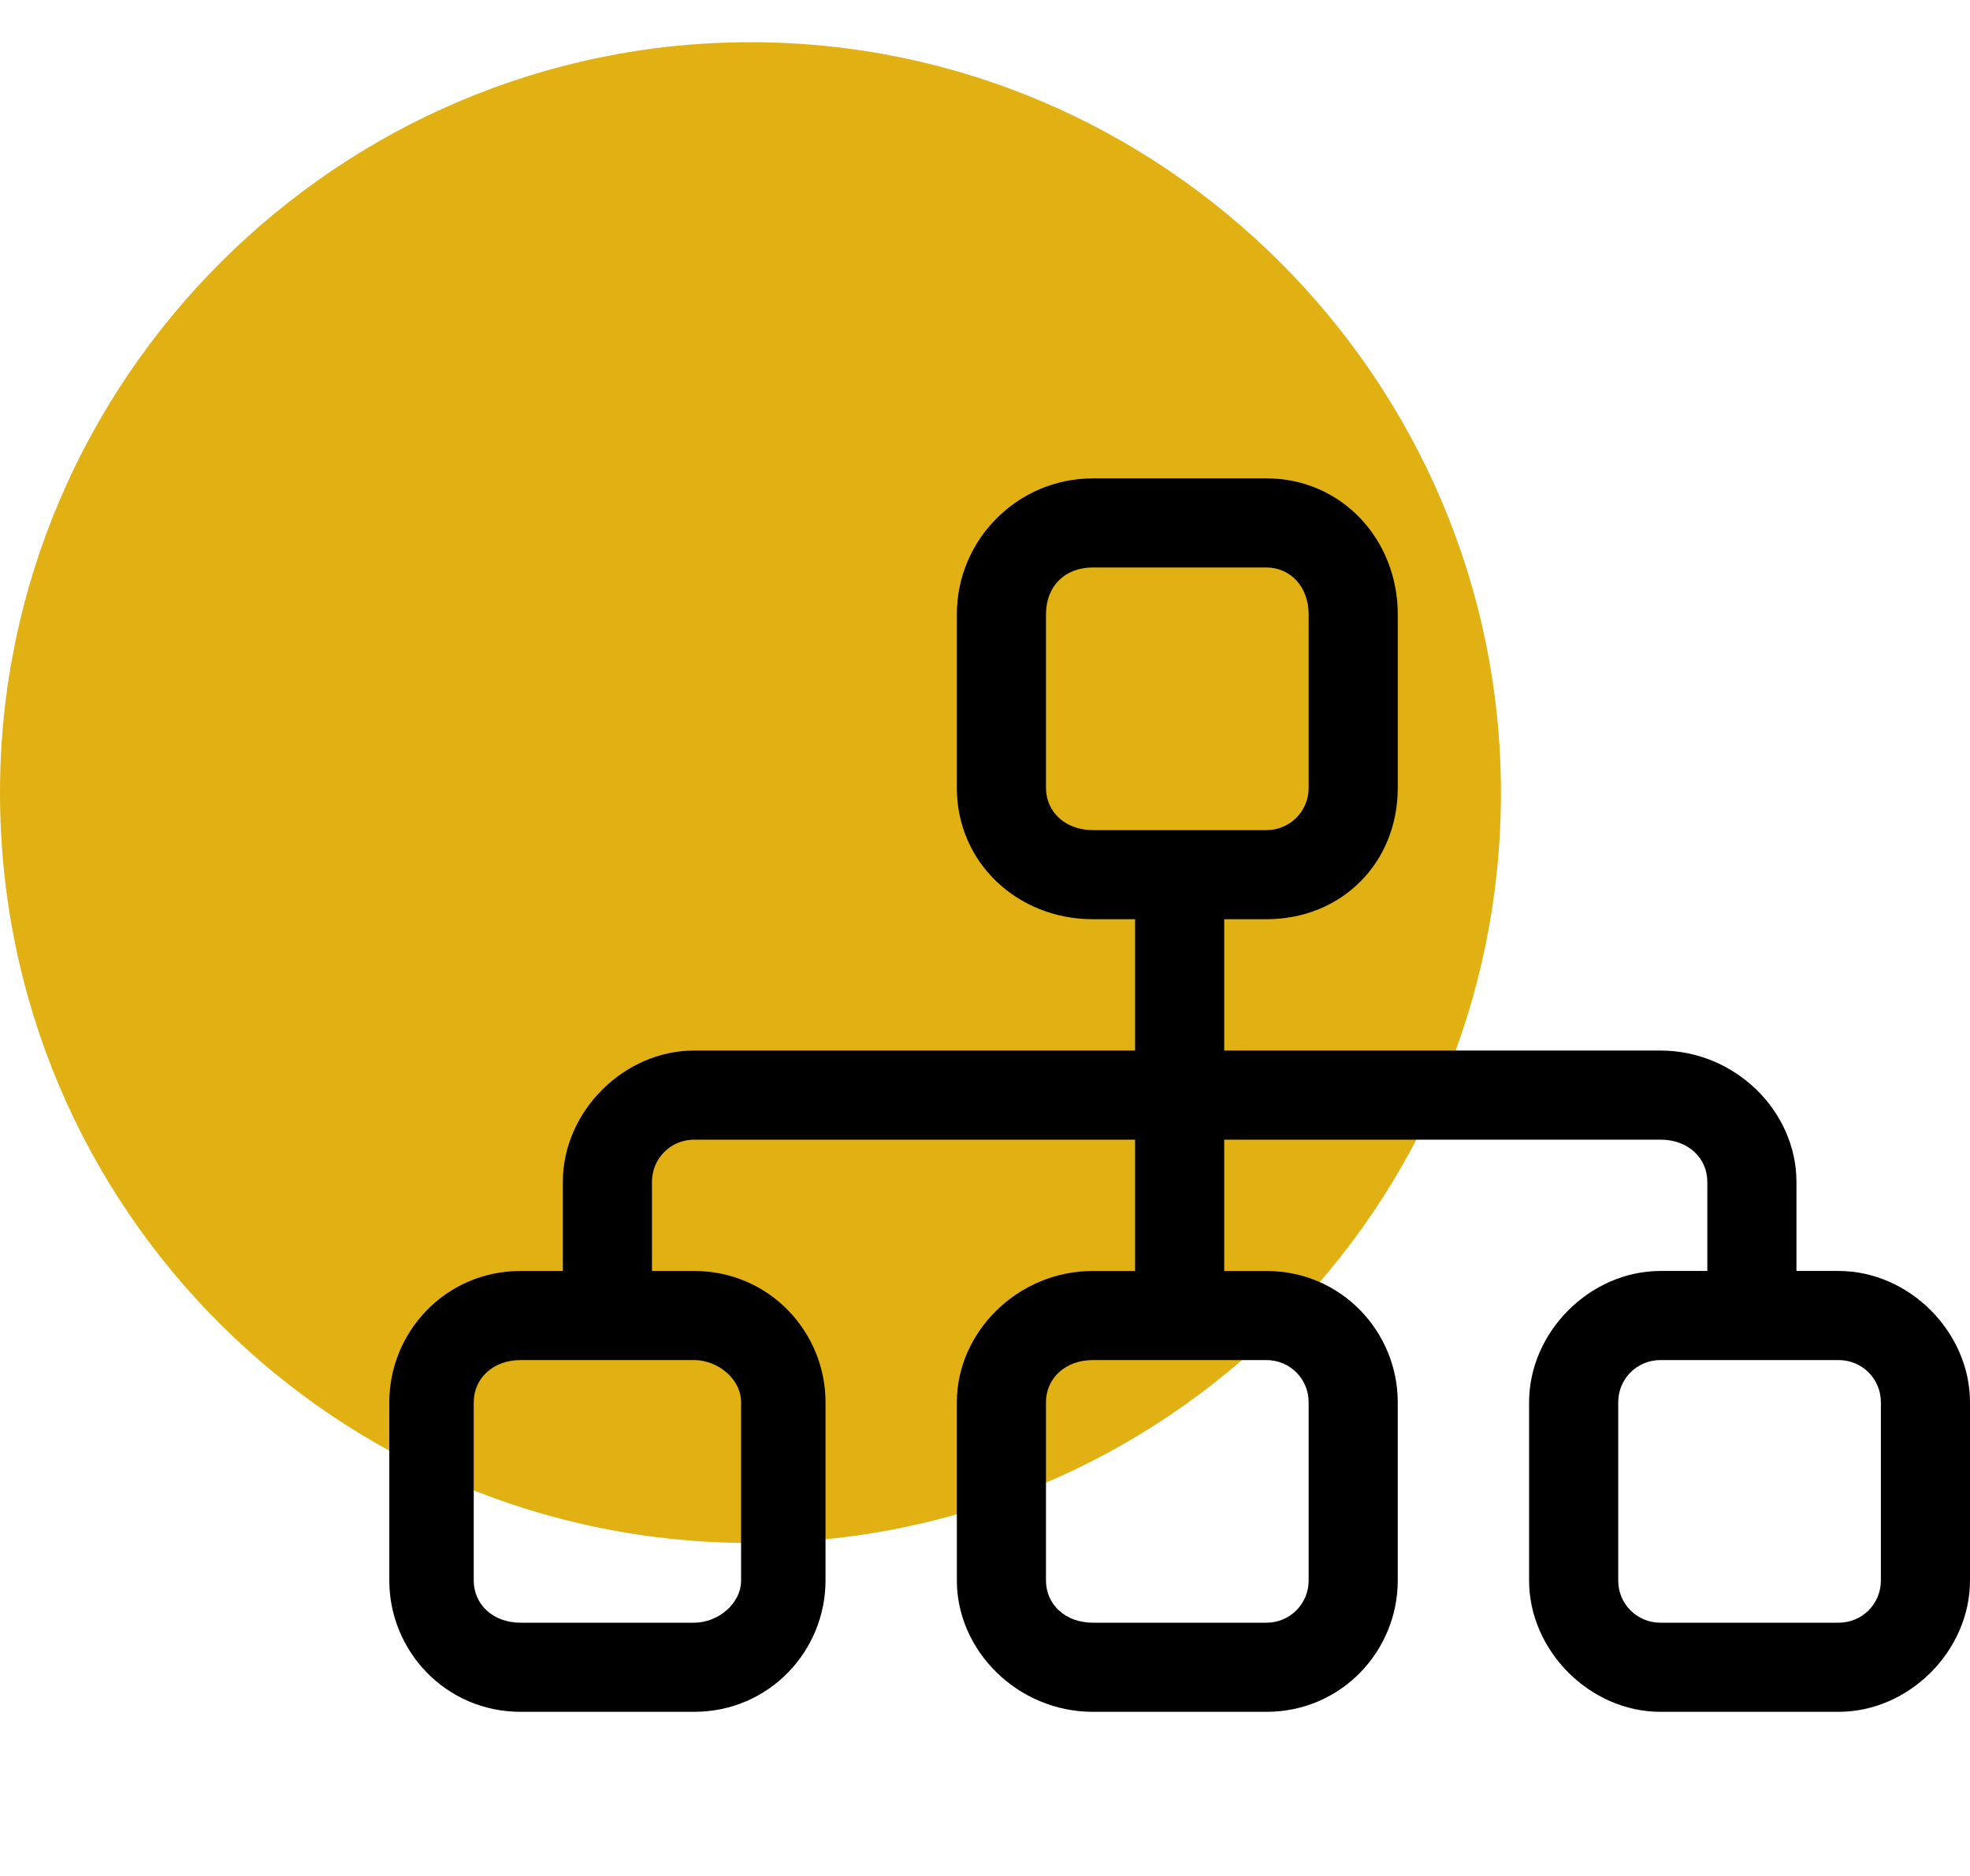
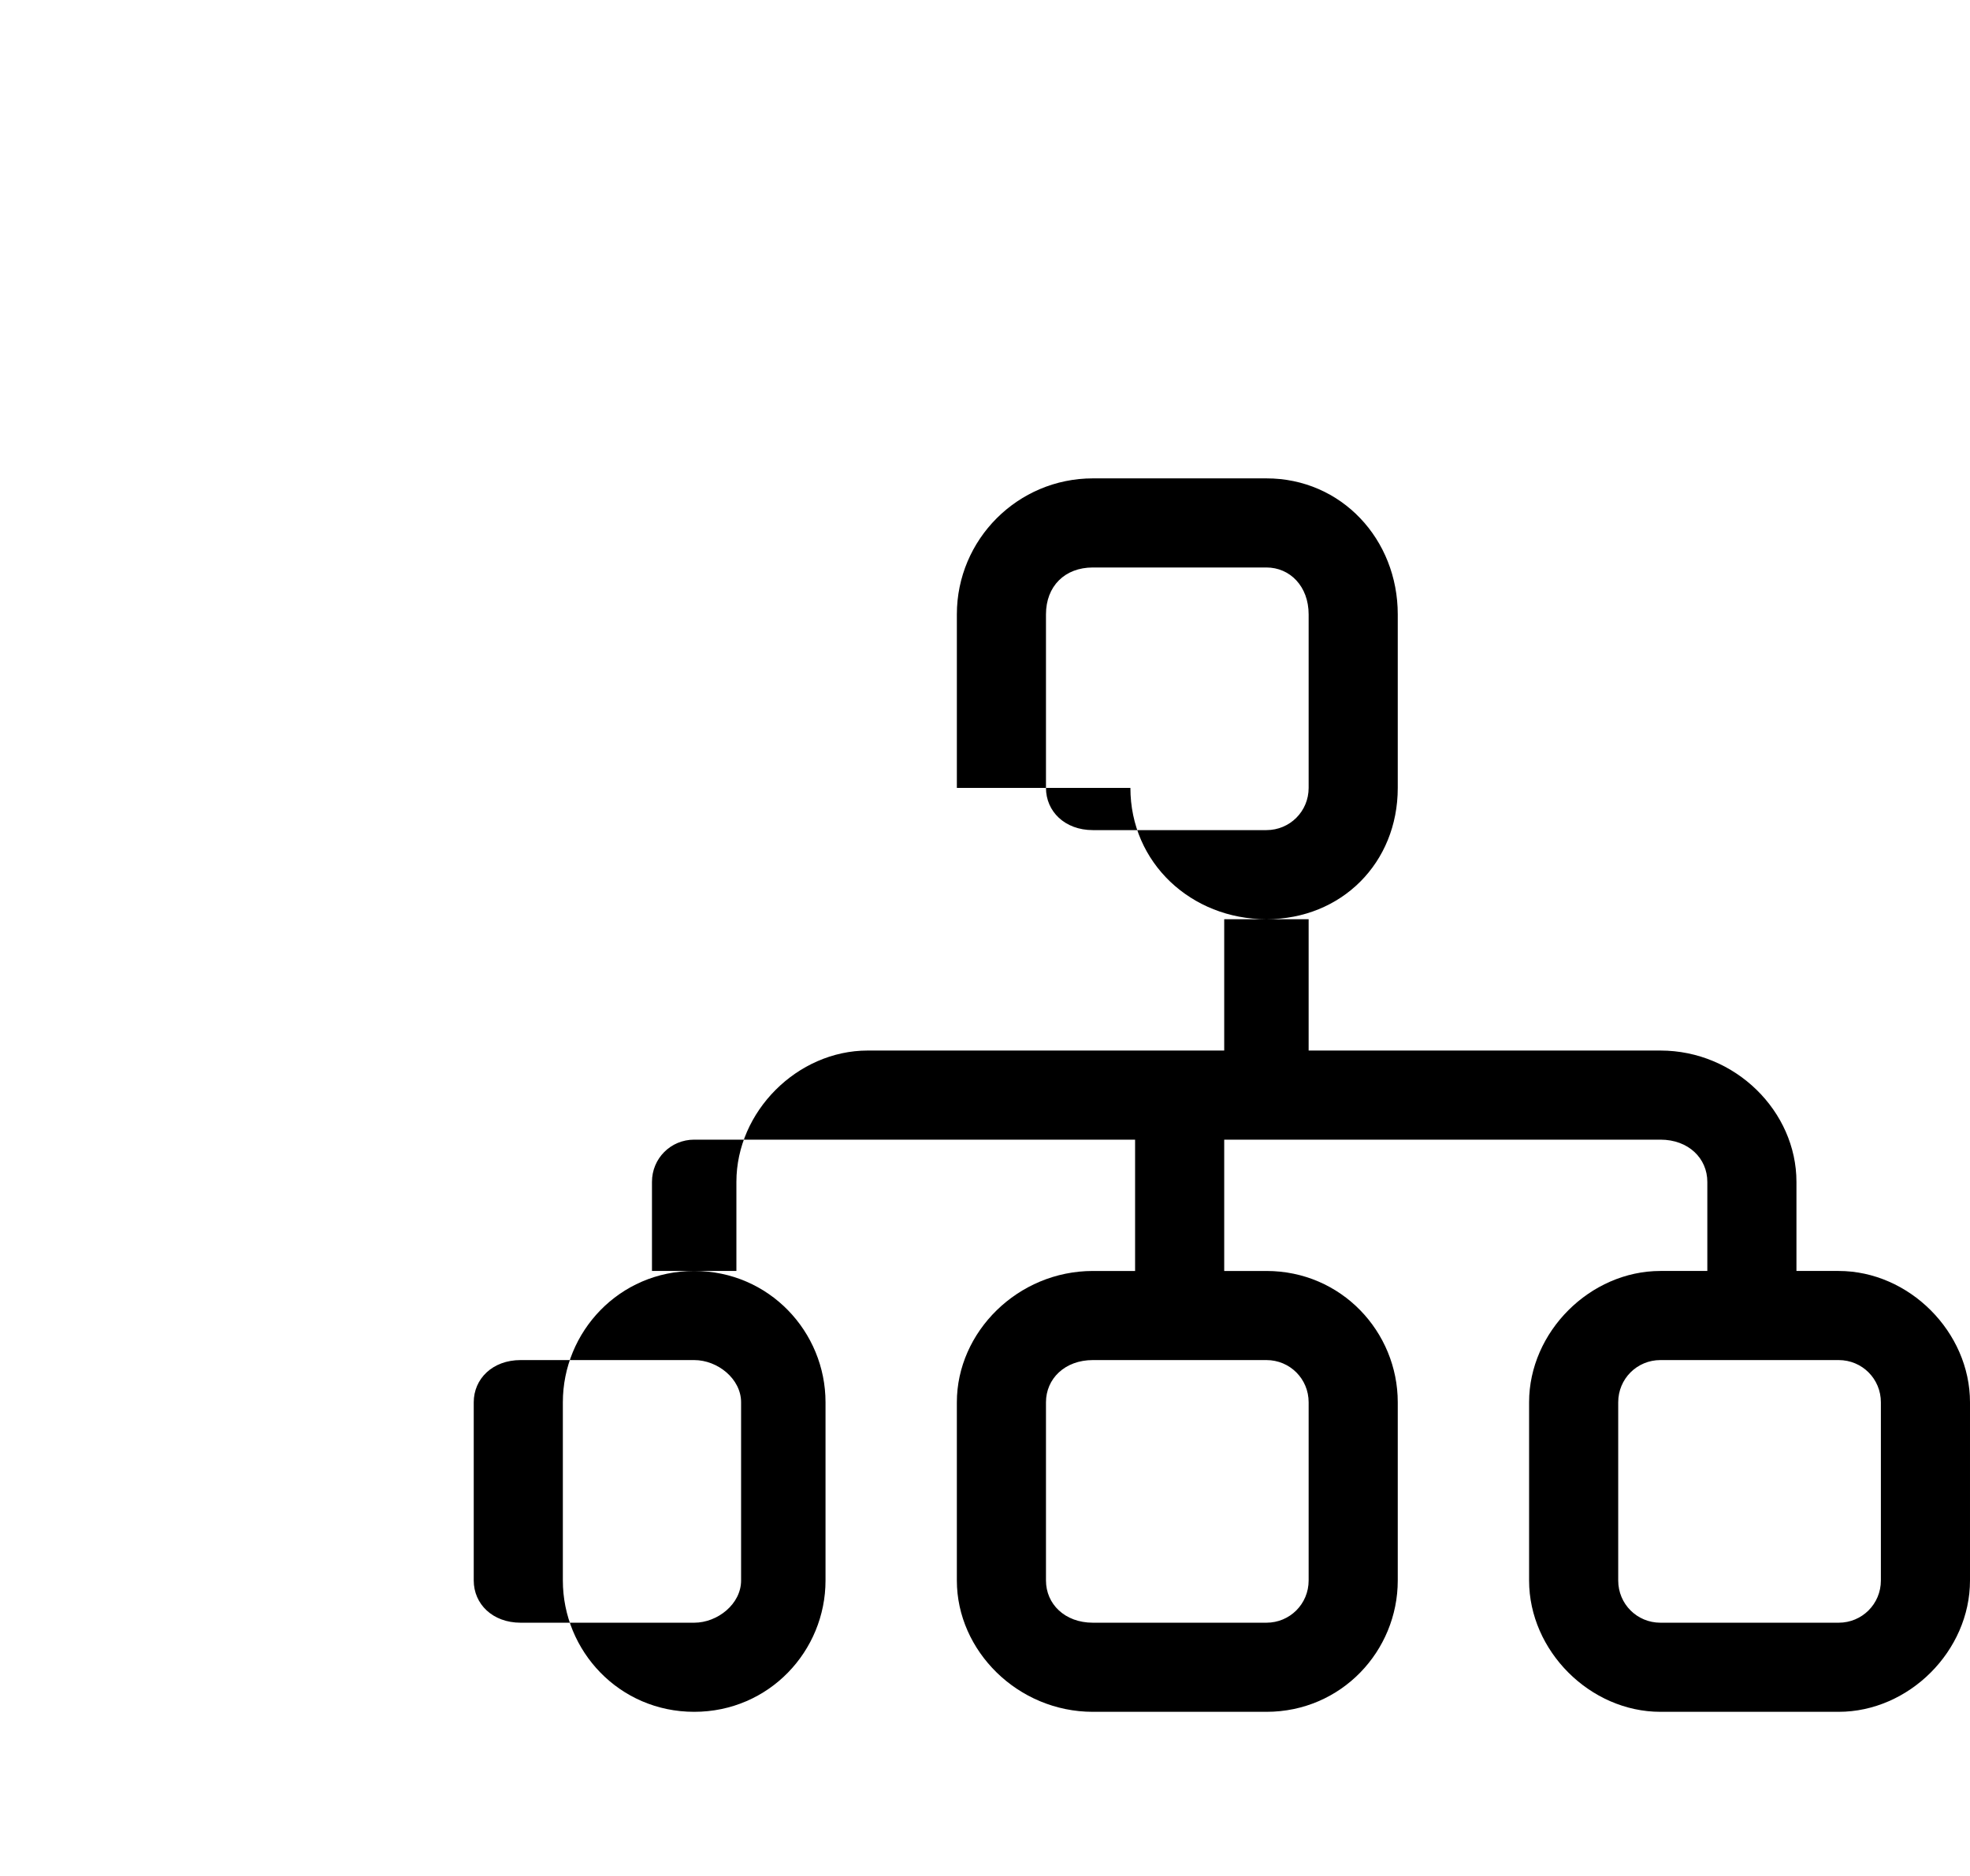
<svg xmlns="http://www.w3.org/2000/svg" version="1.2" viewBox="0 0 42 40" width="42" height="40">
  <title>comfort</title>
  <style>
		.s0 { fill: #e1b114 } 
		.s1 { fill: #000000 } 
	</style>
-   <path fill-rule="evenodd" class="s0" d="m16 32.9c-8.8 0-16-7.1-16-16 0-8.8 7.2-16 16-16 8.8 0 16 7.2 16 16 0 8.9-7.2 16-16 16z" />
-   <path class="s1" d="m20.4 16.8v-3.7c0-1.6 1.3-2.9 2.9-2.9h3.7c1.6 0 2.8 1.3 2.8 2.9v3.7c0 1.6-1.2 2.8-2.8 2.8h-0.9v2.8h9.3c1.6 0 2.9 1.3 2.9 2.8v1.9h0.9c1.5 0 2.8 1.3 2.8 2.8v3.8c0 1.5-1.3 2.8-2.8 2.8h-3.8c-1.5 0-2.8-1.3-2.8-2.8v-3.8c0-1.5 1.3-2.8 2.8-2.8h1v-1.9c0-0.5-0.4-0.9-1-0.9h-9.3v2.8h0.9c1.6 0 2.8 1.3 2.8 2.8v3.8c0 1.5-1.2 2.8-2.8 2.8h-3.7c-1.6 0-2.9-1.3-2.9-2.8v-3.8c0-1.5 1.3-2.8 2.9-2.8h0.9v-2.8h-9.4c-0.5 0-0.9 0.4-0.9 0.9v1.9h0.9c1.6 0 2.8 1.3 2.8 2.8v3.8c0 1.5-1.2 2.8-2.8 2.8h-3.7c-1.6 0-2.8-1.3-2.8-2.8v-3.8c0-1.5 1.2-2.8 2.8-2.8h0.9v-1.9c0-1.5 1.3-2.8 2.8-2.8h9.4v-2.8h-0.9c-1.6 0-2.9-1.2-2.9-2.8zm6.6-4.7h-3.7c-0.6 0-1 0.4-1 1v3.7c0 0.5 0.4 0.9 1 0.9h3.7c0.5 0 0.9-0.4 0.9-0.9v-3.7c0-0.6-0.4-1-0.9-1zm-16.9 17.8v3.8c0 0.5 0.4 0.9 1 0.9h3.7c0.5 0 1-0.4 1-0.9v-3.8c0-0.5-0.5-0.9-1-0.9h-3.7c-0.6 0-1 0.4-1 0.9zm12.2 0v3.8c0 0.5 0.4 0.9 1 0.9h3.7c0.5 0 0.9-0.4 0.9-0.9v-3.8c0-0.5-0.4-0.9-0.9-0.9h-3.7c-0.6 0-1 0.4-1 0.9zm12.2 0v3.8c0 0.5 0.4 0.9 0.9 0.9h3.8c0.5 0 0.9-0.4 0.9-0.9v-3.8c0-0.5-0.4-0.9-0.9-0.9h-3.8c-0.5 0-0.9 0.4-0.9 0.9z" />
+   <path class="s1" d="m20.4 16.8v-3.7c0-1.6 1.3-2.9 2.9-2.9h3.7c1.6 0 2.8 1.3 2.8 2.9v3.7c0 1.6-1.2 2.8-2.8 2.8h-0.9v2.8h9.3c1.6 0 2.9 1.3 2.9 2.8v1.9h0.9c1.5 0 2.8 1.3 2.8 2.8v3.8c0 1.5-1.3 2.8-2.8 2.8h-3.8c-1.5 0-2.8-1.3-2.8-2.8v-3.8c0-1.5 1.3-2.8 2.8-2.8h1v-1.9c0-0.5-0.4-0.9-1-0.9h-9.3v2.8h0.9c1.6 0 2.8 1.3 2.8 2.8v3.8c0 1.5-1.2 2.8-2.8 2.8h-3.7c-1.6 0-2.9-1.3-2.9-2.8v-3.8c0-1.5 1.3-2.8 2.9-2.8h0.9v-2.8h-9.4c-0.5 0-0.9 0.4-0.9 0.9v1.9h0.9c1.6 0 2.8 1.3 2.8 2.8v3.8c0 1.5-1.2 2.8-2.8 2.8c-1.6 0-2.8-1.3-2.8-2.8v-3.8c0-1.5 1.2-2.8 2.8-2.8h0.9v-1.9c0-1.5 1.3-2.8 2.8-2.8h9.4v-2.8h-0.9c-1.6 0-2.9-1.2-2.9-2.8zm6.6-4.7h-3.7c-0.6 0-1 0.4-1 1v3.7c0 0.5 0.4 0.9 1 0.9h3.7c0.5 0 0.9-0.4 0.9-0.9v-3.7c0-0.6-0.4-1-0.9-1zm-16.9 17.8v3.8c0 0.5 0.4 0.9 1 0.9h3.7c0.5 0 1-0.4 1-0.9v-3.8c0-0.5-0.5-0.9-1-0.9h-3.7c-0.6 0-1 0.4-1 0.9zm12.2 0v3.8c0 0.5 0.4 0.9 1 0.9h3.7c0.5 0 0.9-0.4 0.9-0.9v-3.8c0-0.5-0.4-0.9-0.9-0.9h-3.7c-0.6 0-1 0.4-1 0.9zm12.2 0v3.8c0 0.5 0.4 0.9 0.9 0.9h3.8c0.5 0 0.9-0.4 0.9-0.9v-3.8c0-0.5-0.4-0.9-0.9-0.9h-3.8c-0.5 0-0.9 0.4-0.9 0.9z" />
</svg>